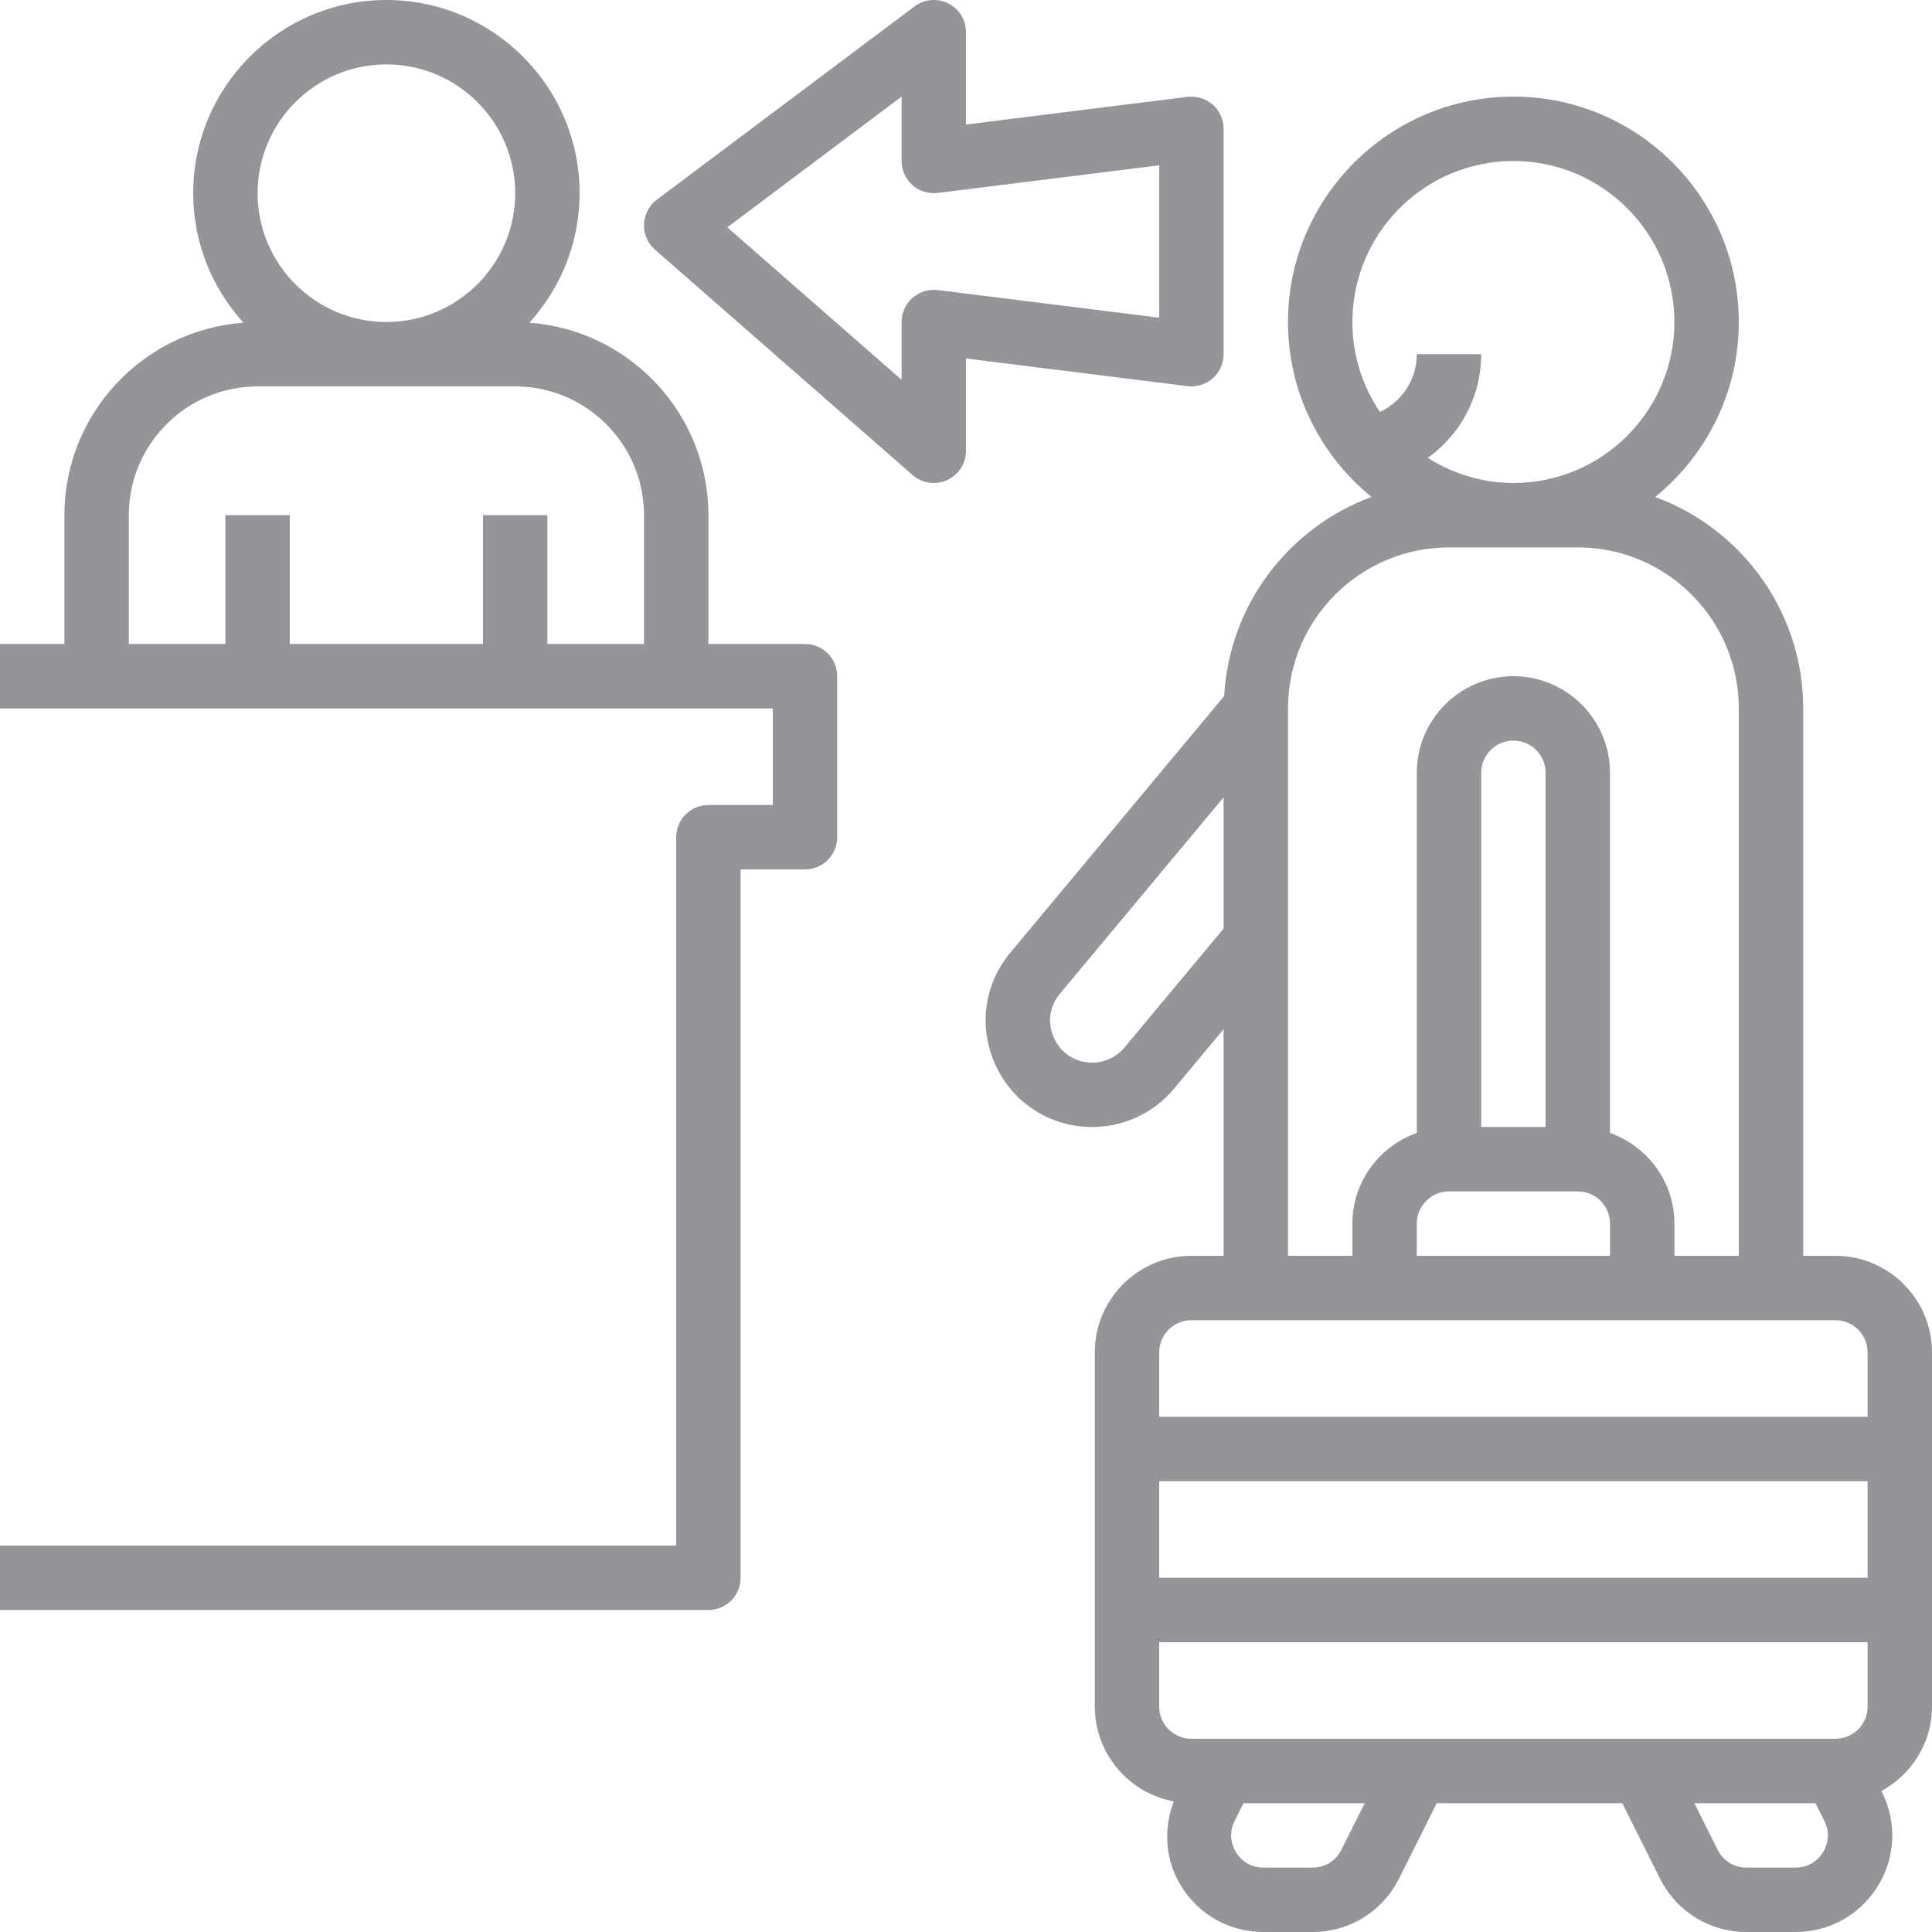
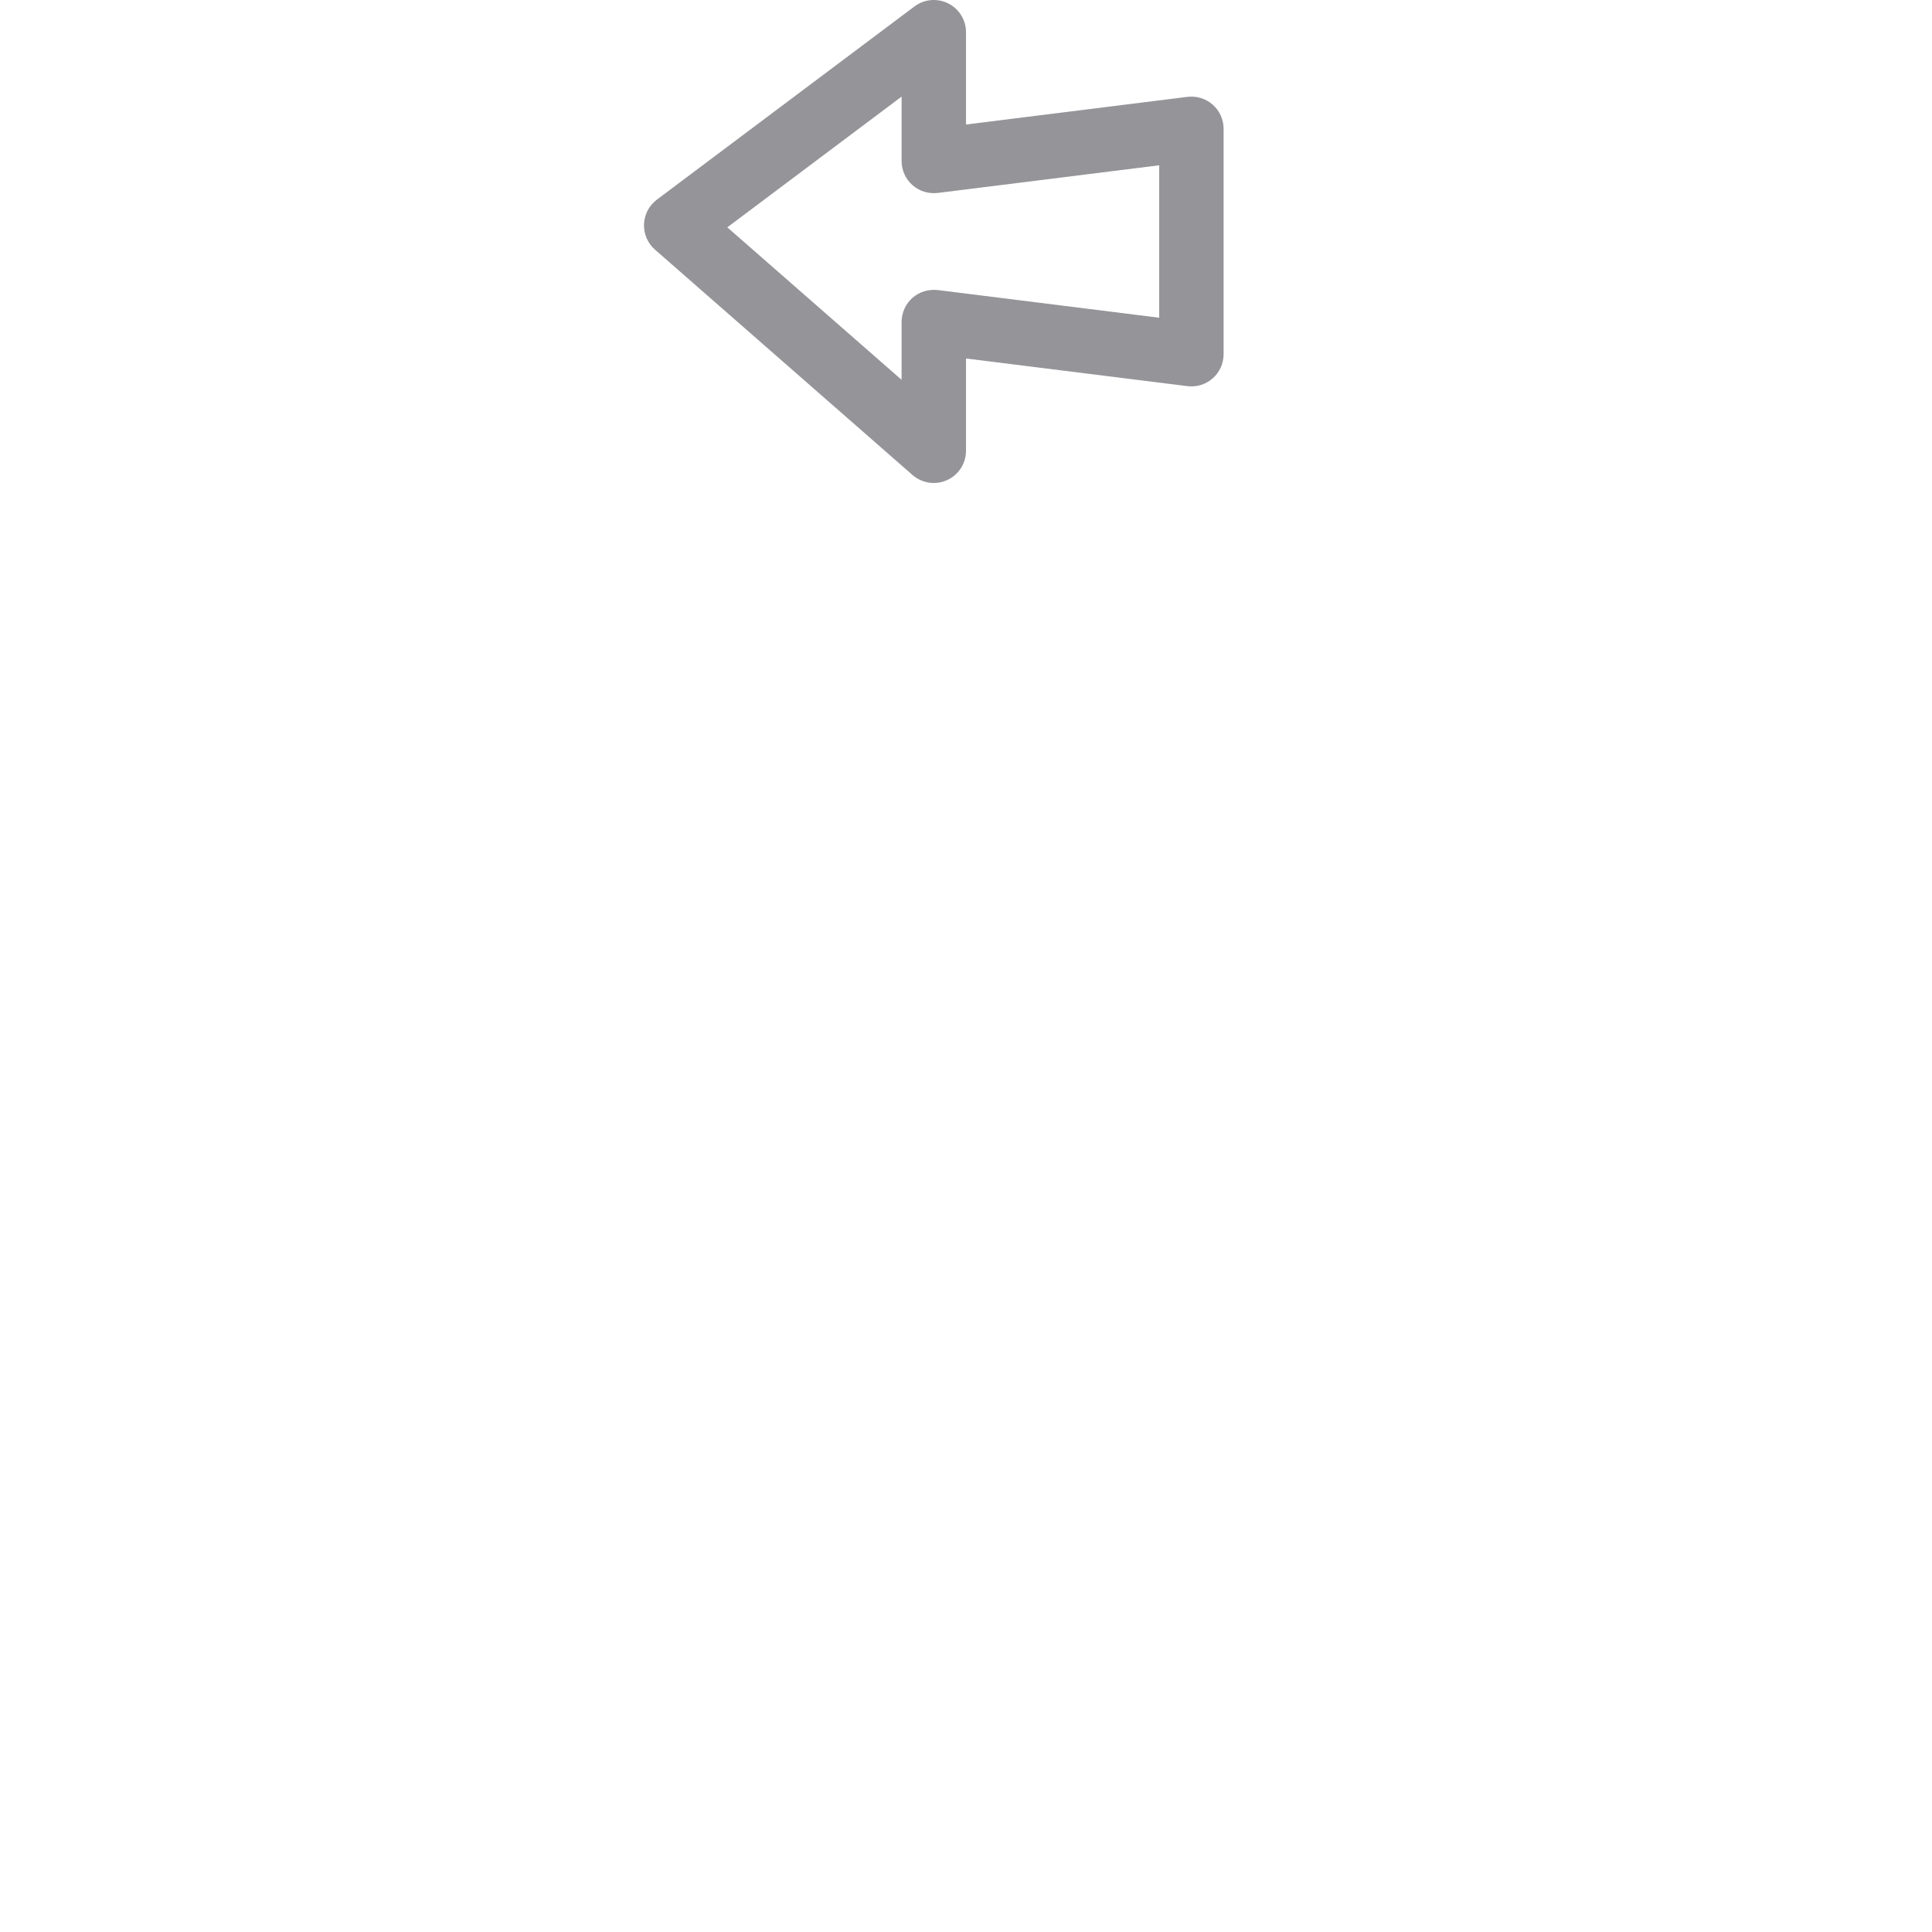
<svg xmlns="http://www.w3.org/2000/svg" version="1.1" viewBox="0 0 480 480" xml:space="preserve">
  <g>
    <g>
-       <path fill="#949499" d="M200,160h-24v-32c0-25.28-19.656-46.008-44.488-47.824C139.248,71.656,144,60.384,144,48c0-26.472-21.528-48-48-48S48,21.528,48,48c0,12.384,4.752,23.656,12.488,32.176C35.656,81.992,16,102.72,16,128v32H0v16h24h144h24v24h-16c-4.416,0-8,3.576-8,8v176H0v16h176c4.416,0,8-3.576,8-8V216h16c4.416,0,8-3.576,8-8v-40C208,163.576,204.416,160,200,160z M96,16c17.648,0,32,14.352,32,32s-14.352,32-32,32S64,65.648,64,48S78.352,16,96,16z M160,160h-24v-32h-16v32H72v-32H56v32H32v-32c0-17.648,14.352-32,32-32h64c17.648,0,32,14.352,32,32V160z" />
-     </g>
+       </g>
  </g>
  <g>
    <g>
-       <path fill="#949499" d="M456,312h-8V176c0-24.112-15.352-44.656-36.768-52.528C423.888,113.2,432,97.536,432,80c0-30.872-25.12-56-56-56s-56,25.128-56,56c0,17.536,8.112,33.2,20.768,43.472c-20.496,7.528-35.368,26.68-36.616,49.44l-53.104,63.728c-6.64,7.96-8.024,18.744-3.632,28.136C251.808,274.168,261,280,271.36,280c7.864,0,15.272-3.472,20.312-9.504l12.328-14.8V312h-8c-13.232,0-24,10.768-24,24v88c0,11.736,8.48,21.488,19.616,23.56c-2.64,6.952-2.12,14.64,1.856,21.064c4.408,7.12,12.032,11.376,20.416,11.376h12.224c9.152,0,17.368-5.088,21.464-13.264L356.944,448h46.112l9.368,18.736c4.088,8.176,12.312,13.264,21.464,13.264h12.224c8.376,0,16.008-4.256,20.416-11.384s4.8-15.856,1.048-23.352l-0.144-0.296C474.88,440.896,480,433.072,480,424v-88C480,322.768,469.232,312,456,312z M336,80c0-22.056,17.944-40,40-40c22.056,0,40,17.944,40,40c0,22.056-17.944,40-40,40c-7.824,0-15.072-2.344-21.248-6.24C362.824,107.928,368,98.56,368,88h-16c0,6.304-3.688,11.768-9.16,14.344C338.52,95.96,336,88.272,336,80z M320,233.6V176c0-22.056,17.944-40,40-40h32c22.056,0,40,17.944,40,40v136h-16v-8c0-10.416-6.712-19.216-16-22.528V192c0-13.232-10.768-24-24-24s-24,10.768-24,24v89.472c-9.288,3.312-16,12.112-16,22.528v8h-16V233.6z M392,296c4.408,0,8,3.584,8,8v8h-48v-8c0-4.416,3.592-8,8-8H392z M368,280v-88c0-4.416,3.592-8,8-8c4.408,0,8,3.584,8,8v88H368z M279.384,260.24c-1.992,2.392-4.912,3.76-8.024,3.76c-4.152,0-7.688-2.248-9.448-6.008c-1.76-3.768-1.224-7.92,1.432-11.112L304,198.096v32.608L279.384,260.24z M333.264,459.576c-1.36,2.728-4.104,4.424-7.152,4.424h-12.224c-4.024,0-6.096-2.656-6.808-3.8c-0.704-1.144-2.152-4.176-0.344-7.784l2.208-4.416h30.112L333.264,459.576z M452.92,460.2c-0.712,1.144-2.784,3.8-6.808,3.8h-12.224c-3.048,0-5.792-1.696-7.152-4.424L420.944,448h30.112l2.208,4.424C455.064,456.024,453.624,459.064,452.92,460.2z M464,424c0,4.416-3.592,8-8,8h-48h-56h-48h-8c-4.408,0-8-3.584-8-8v-16h176V424z M464,392H288v-24h176V392z M464,352H288v-16c0-4.416,3.592-8,8-8h16h32h64h32h16c4.408,0,8,3.584,8,8V352z" />
-     </g>
+       </g>
  </g>
  <g>
    <g>
      <path fill="#949499" d="M301.296,26c-1.712-1.512-4-2.2-6.288-1.936L240,30.936V8c0-3.032-1.712-5.8-4.424-7.16c-2.712-1.344-5.952-1.064-8.376,0.76l-64,48c-1.928,1.448-3.104,3.688-3.2,6.096c-0.088,2.416,0.912,4.736,2.728,6.328l64,56C228.216,119.32,230.096,120,232,120c1.12,0,2.248-0.232,3.304-0.72c2.864-1.296,4.696-4.136,4.696-7.28V89.064l55.008,6.872c2.288,0.28,4.568-0.424,6.288-1.936c1.72-1.52,2.704-3.704,2.704-6V32C304,29.704,303.016,27.52,301.296,26z M288,78.936l-55.008-6.872c-2.288-0.248-4.568,0.424-6.288,1.936c-1.72,1.52-2.704,3.704-2.704,6v14.368L180.696,56.48L224,24v16c0,2.296,0.984,4.48,2.704,6c1.72,1.512,4,2.208,6.288,1.936L288,41.064V78.936z" />
    </g>
  </g>
</svg>